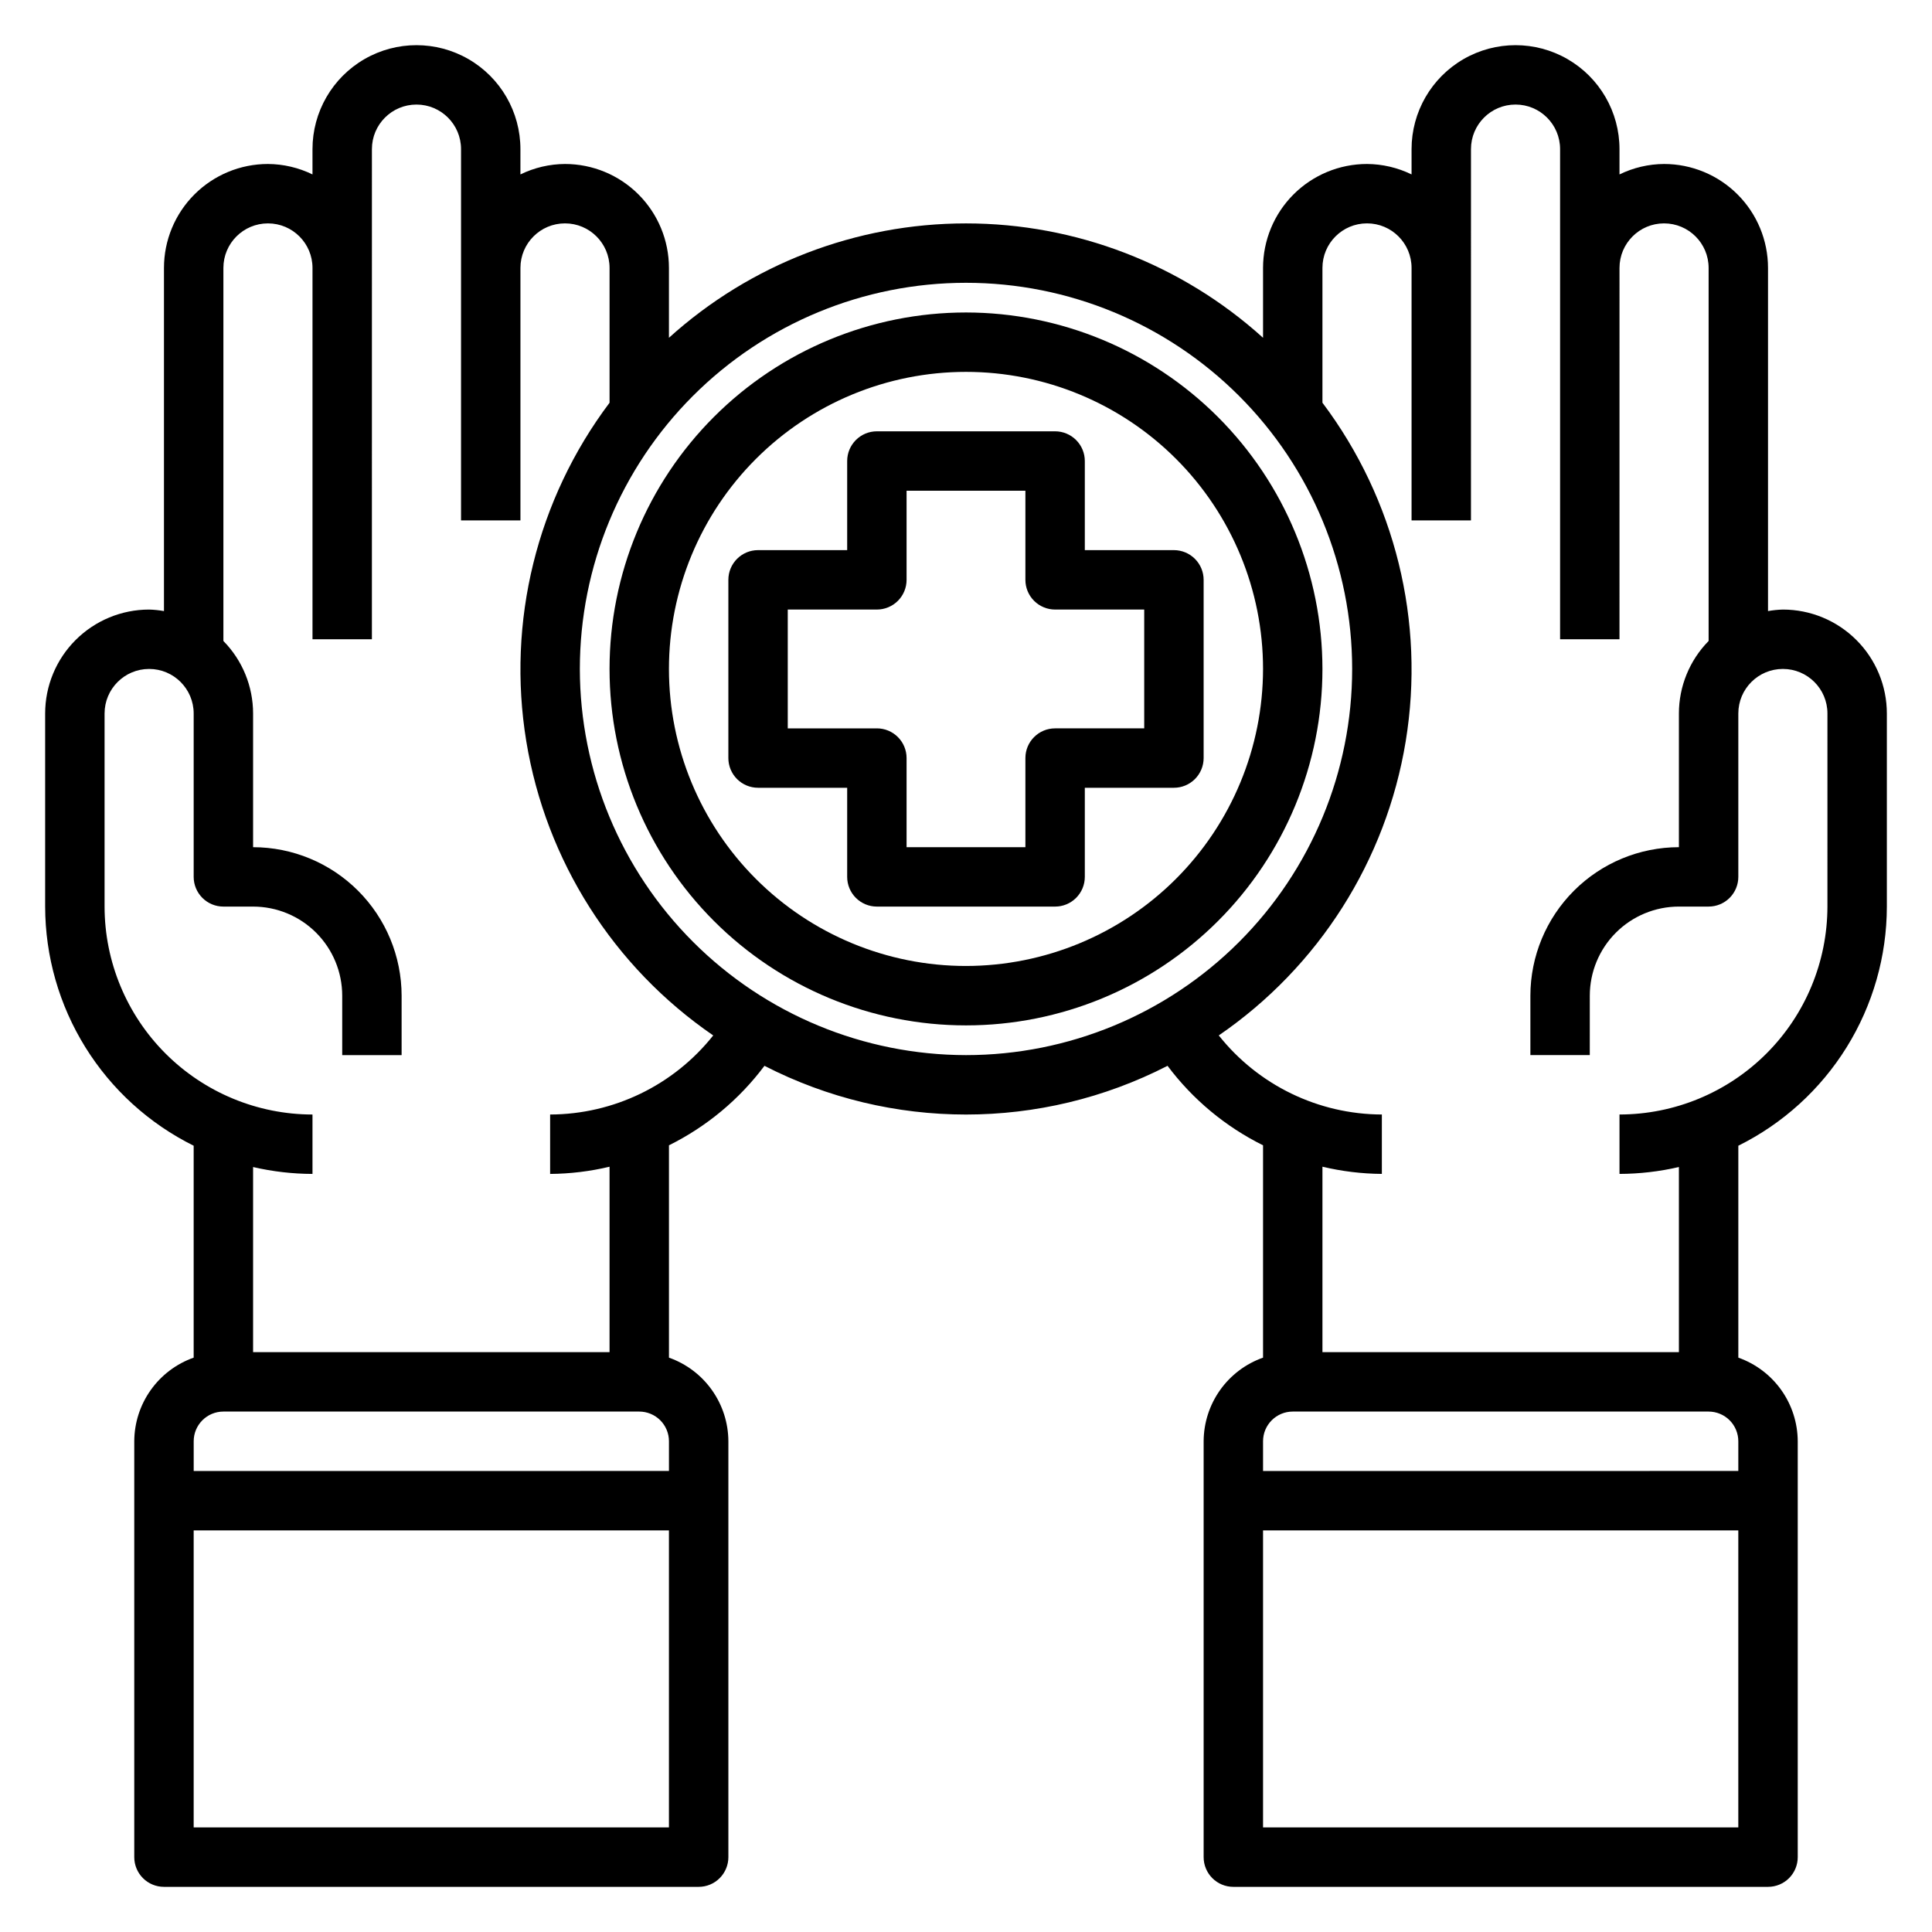
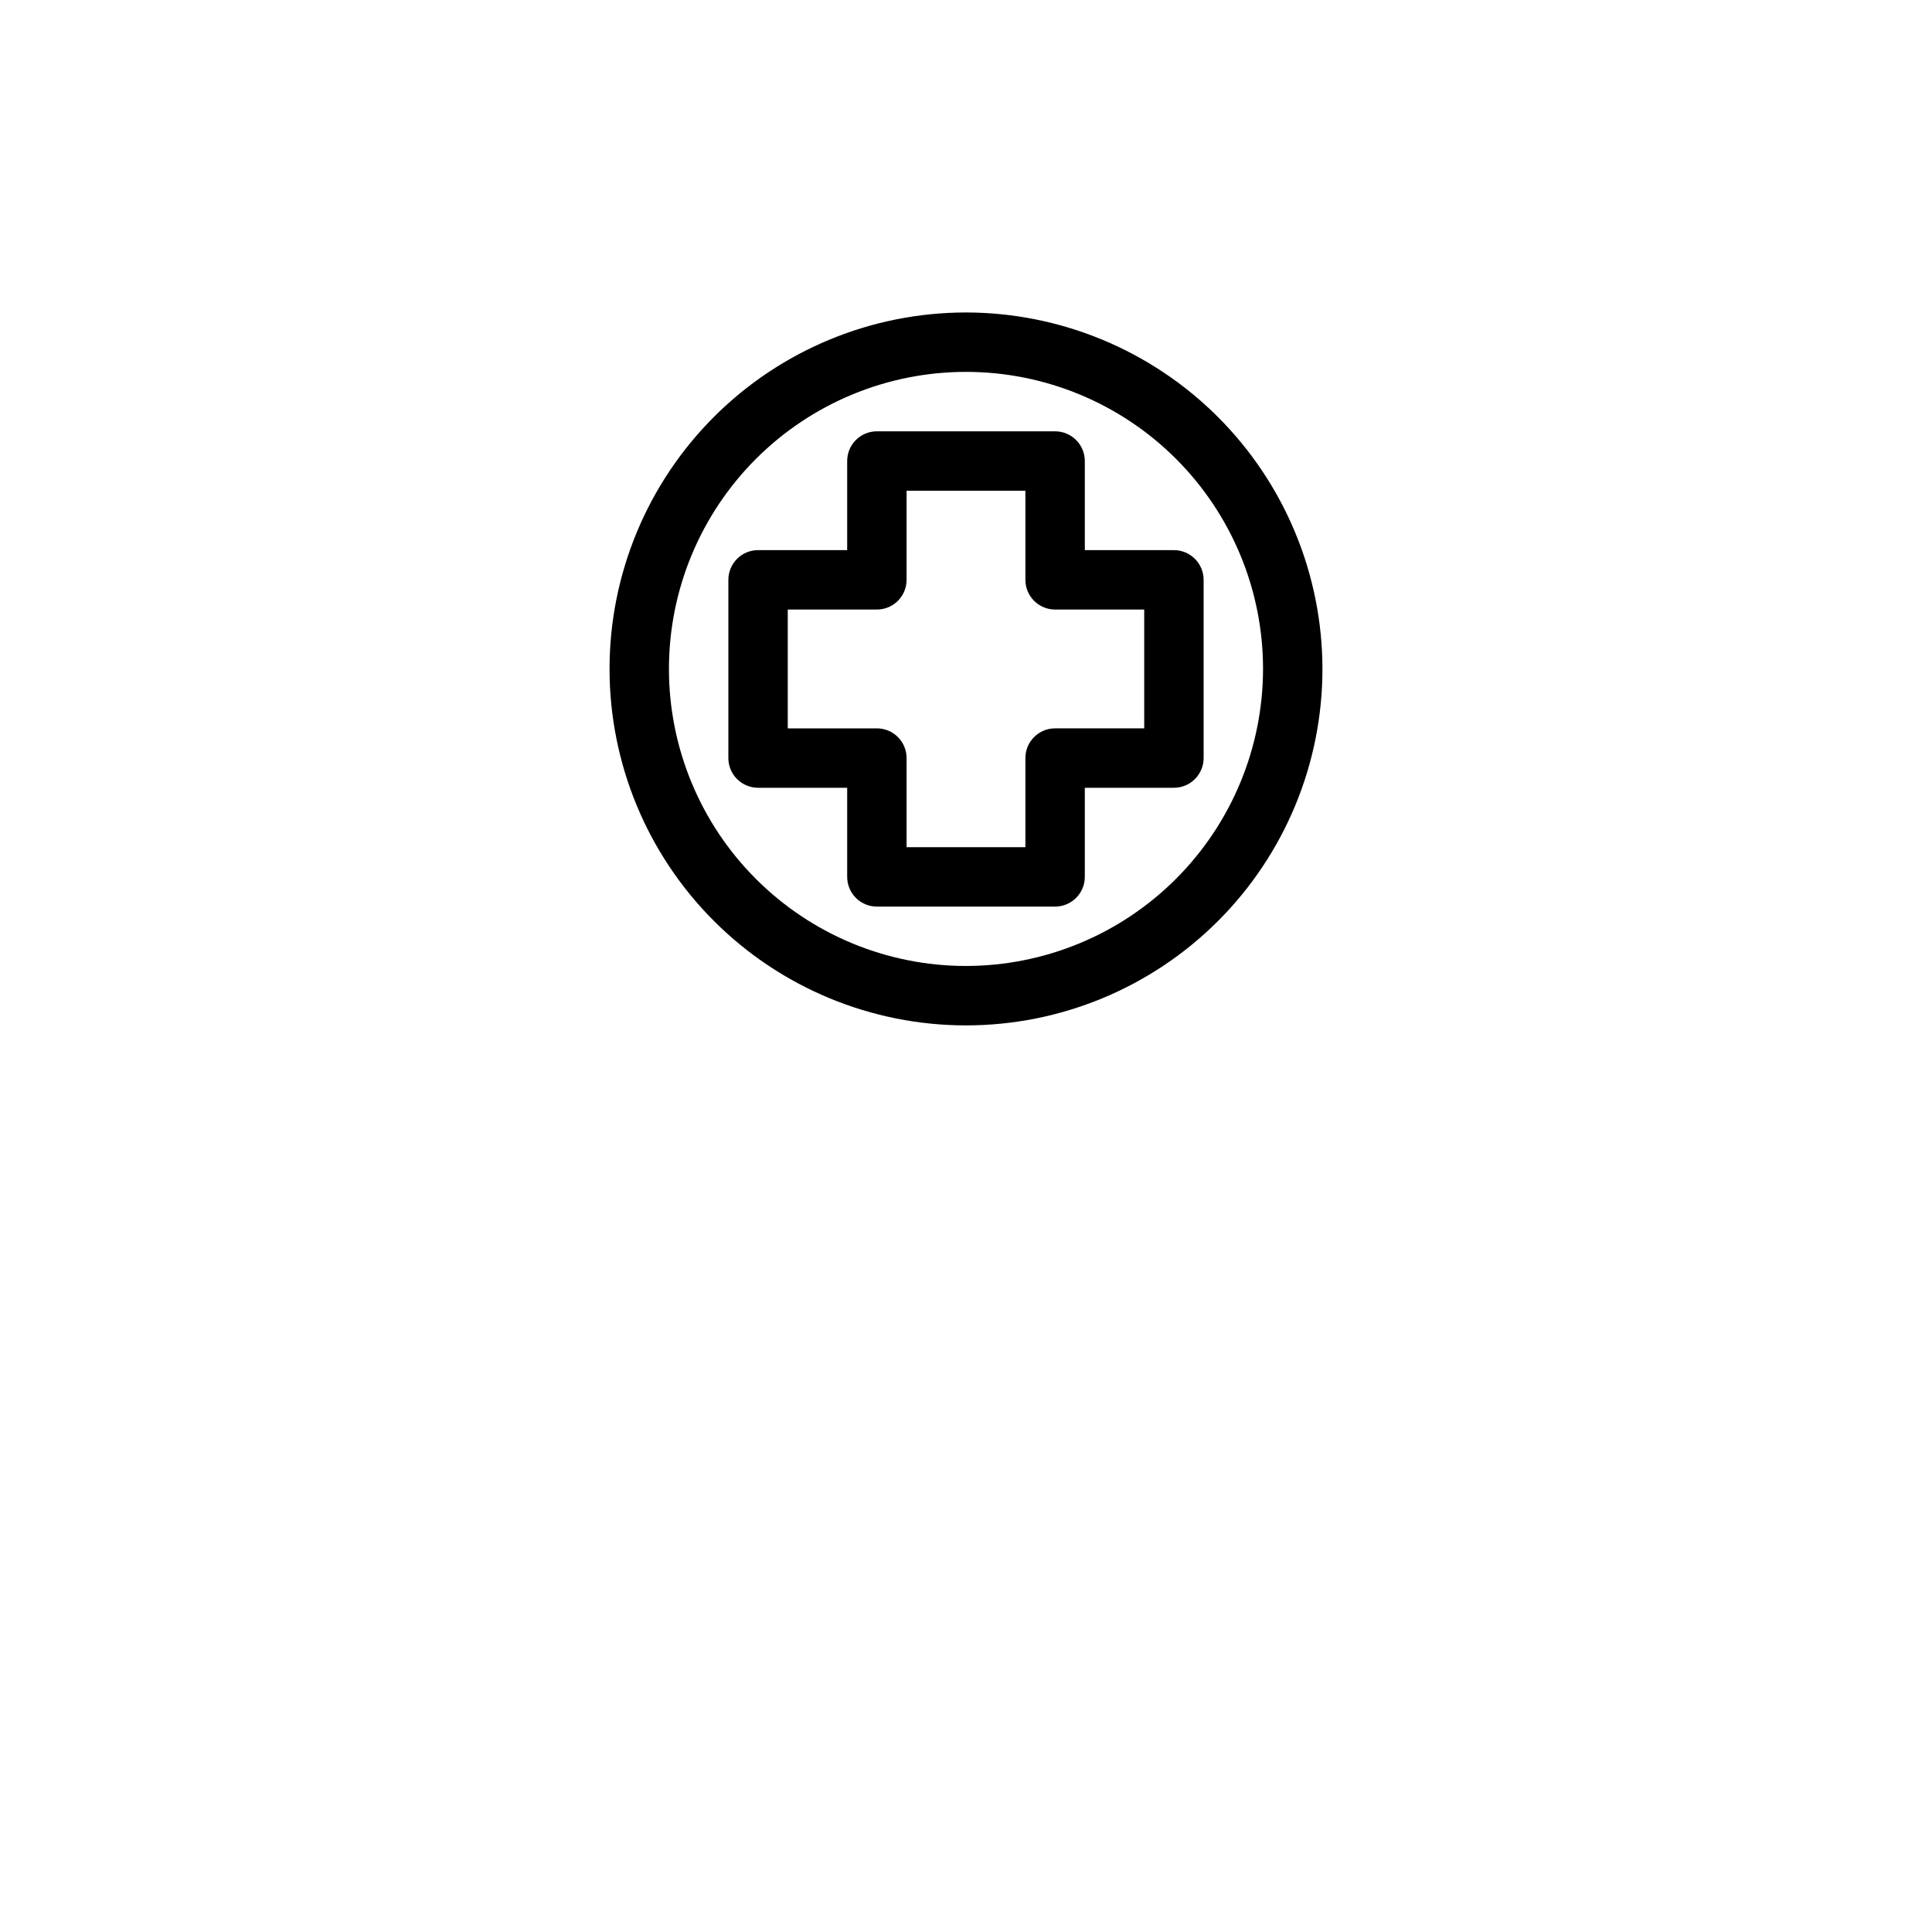
<svg xmlns="http://www.w3.org/2000/svg" fill="#000000" width="800px" height="800px" version="1.1" viewBox="144 144 512 512">
  <g>
-     <path d="m616.48 305.54c-1.32 0.035-2.637 0.172-3.938 0.402v-90.93c0-7.309-2.902-14.316-8.07-19.484-5.168-5.168-12.176-8.07-19.48-8.07-4.094 0.023-8.129 0.969-11.809 2.766v-6.699c0-9.844-5.254-18.941-13.777-23.863s-19.027-4.922-27.551 0c-8.523 4.922-13.777 14.02-13.777 23.863v6.699c-3.68-1.797-7.715-2.742-11.809-2.766-7.305 0-14.312 2.902-19.48 8.07-5.168 5.168-8.07 12.176-8.07 19.484v18.508-0.004c-21.578-19.512-49.629-30.312-78.719-30.312-29.094 0-57.145 10.801-78.723 30.312v-18.504c0-7.309-2.902-14.316-8.07-19.484-5.164-5.168-12.172-8.07-19.48-8.07-4.094 0.023-8.129 0.969-11.809 2.766v-6.699c0-9.844-5.25-18.941-13.777-23.863-8.523-4.922-19.027-4.922-27.551 0-8.523 4.922-13.777 14.02-13.777 23.863v6.699c-3.676-1.797-7.715-2.742-11.805-2.766-7.309 0-14.316 2.902-19.484 8.07-5.168 5.168-8.07 12.176-8.07 19.484v90.93c-1.301-0.23-2.617-0.367-3.934-0.402-7.309 0-14.316 2.902-19.484 8.07-5.168 5.164-8.07 12.172-8.07 19.48v51.168c0.02 13.18 3.711 26.09 10.664 37.285 6.953 11.195 16.891 20.227 28.695 26.086v56.16c-4.586 1.621-8.562 4.621-11.379 8.59-2.82 3.969-4.344 8.707-4.363 13.574v110.21c0 2.086 0.828 4.09 2.305 5.566 1.477 1.477 3.481 2.305 5.566 2.305h141.7c2.09 0 4.094-0.828 5.566-2.305 1.477-1.477 2.309-3.481 2.309-5.566v-110.21c-0.02-4.867-1.543-9.605-4.363-13.574-2.816-3.969-6.793-6.969-11.383-8.59v-56.27c9.969-4.945 18.641-12.16 25.309-21.066 33.527 17.215 73.297 17.215 106.82 0 6.672 8.906 15.34 16.121 25.309 21.066v56.27c-4.59 1.621-8.562 4.621-11.383 8.59-2.816 3.969-4.34 8.707-4.359 13.574v110.21c0 2.086 0.828 4.09 2.305 5.566 1.477 1.477 3.477 2.305 5.566 2.305h141.7c2.09 0 4.09-0.828 5.566-2.305 1.477-1.477 2.305-3.481 2.305-5.566v-110.21c-0.02-4.867-1.543-9.605-4.359-13.574-2.82-3.969-6.793-6.969-11.383-8.59v-56.16c11.805-5.859 21.742-14.891 28.695-26.086 6.953-11.195 10.645-24.105 10.664-37.285v-51.168c0-7.309-2.902-14.316-8.07-19.48-5.168-5.168-12.176-8.07-19.48-8.07zm-413.28 212.54h110.21c2.086 0 4.09 0.832 5.566 2.305 1.477 1.477 2.305 3.481 2.305 5.566v7.871l-125.95 0.004v-7.875c0-4.348 3.527-7.871 7.875-7.871zm-7.875 110.21v-78.723h125.95v78.723zm94.465-188.93v15.742c5.305-0.039 10.586-0.68 15.746-1.91v49.145h-94.465v-49.059c5.164 1.195 10.445 1.809 15.742 1.824v-15.742c-14.609-0.016-28.613-5.828-38.945-16.16-10.328-10.328-16.141-24.336-16.156-38.945v-51.168c0-6.519 5.285-11.809 11.809-11.809 6.519 0 11.805 5.289 11.805 11.809v43.297c0 2.086 0.832 4.09 2.309 5.566 1.477 1.477 3.477 2.305 5.566 2.305h7.871c6.262 0 12.27 2.488 16.699 6.918 4.43 4.43 6.918 10.434 6.918 16.699v15.742h15.742v-15.742c-0.012-10.438-4.164-20.441-11.543-27.82-7.379-7.379-17.383-11.527-27.816-11.539v-35.426c-0.004-7.191-2.828-14.094-7.871-19.223v-98.855c0-6.523 5.285-11.809 11.809-11.809 6.519 0 11.805 5.285 11.805 11.809v98.398h15.742l0.004-129.89c0-6.523 5.285-11.809 11.809-11.809 6.519 0 11.809 5.285 11.809 11.809v98.398h15.742v-66.91c0-6.523 5.285-11.809 11.809-11.809 6.519 0 11.809 5.285 11.809 11.809v35.723c-19.285 25.637-27.258 58.043-22.07 89.703s23.086 59.824 49.543 77.969c-10.469 13.195-26.375 20.906-43.219 20.957zm7.871-118.08h0.004c0-27.141 10.781-53.172 29.973-72.363 19.191-19.191 45.219-29.973 72.363-29.973 27.141 0 53.168 10.781 72.359 29.973 19.195 19.191 29.977 45.223 29.977 72.363s-10.781 53.172-29.977 72.363c-19.191 19.191-45.219 29.973-72.359 29.973-27.133-0.031-53.145-10.82-72.328-30.008-19.188-19.184-29.977-45.195-30.008-72.328zm188.93 196.8h110.21c2.086 0 4.09 0.832 5.566 2.305 1.473 1.477 2.305 3.481 2.305 5.566v7.871l-125.95 0.004v-7.875c0-4.348 3.523-7.871 7.871-7.871zm-7.871 110.21v-78.723h125.95v78.723zm149.57-244.04c-0.02 14.609-5.828 28.617-16.16 38.945-10.332 10.332-24.336 16.145-38.945 16.16v15.742c5.301-0.016 10.582-0.629 15.742-1.824v49.059h-94.465v-49.145c5.16 1.23 10.441 1.871 15.746 1.91v-15.742c-16.844-0.051-32.746-7.766-43.219-20.957 26.461-18.145 44.355-46.309 49.543-77.969s-2.785-64.066-22.07-89.703v-35.723c0-6.523 5.289-11.809 11.809-11.809 6.523 0 11.809 5.285 11.809 11.809v66.91h15.742l0.004-98.398c0-6.523 5.285-11.809 11.809-11.809 6.519 0 11.805 5.285 11.805 11.809v129.89h15.742l0.004-98.398c0-6.523 5.285-11.809 11.809-11.809 6.519 0 11.809 5.285 11.809 11.809v98.855c-5.043 5.129-7.871 12.031-7.875 19.223v35.426c-10.434 0.012-20.438 4.16-27.816 11.539-7.379 7.379-11.531 17.383-11.543 27.82v15.742h15.742l0.004-15.742c0-6.266 2.488-12.27 6.914-16.699 4.43-4.43 10.438-6.918 16.699-6.918h7.875c2.086 0 4.09-0.828 5.566-2.305 1.473-1.477 2.305-3.481 2.305-5.566v-43.297c0-6.519 5.285-11.809 11.809-11.809 6.519 0 11.809 5.289 11.809 11.809z" />
    <path d="m400 226.81c-25.055 0-49.082 9.953-66.797 27.668-17.715 17.719-27.668 41.746-27.668 66.797 0 25.055 9.953 49.082 27.668 66.797 17.715 17.715 41.742 27.668 66.797 27.668 25.051 0 49.078-9.953 66.793-27.668 17.719-17.715 27.668-41.742 27.668-66.797-0.023-25.043-9.988-49.055-27.695-66.766-17.711-17.711-41.723-27.672-66.766-27.699zm0 173.18v0.004c-20.879 0-40.902-8.297-55.664-23.059-14.766-14.762-23.059-34.785-23.059-55.664s8.293-40.898 23.059-55.664c14.762-14.762 34.785-23.055 55.664-23.055 20.875 0 40.898 8.293 55.664 23.055 14.762 14.766 23.055 34.785 23.055 55.664-0.023 20.871-8.324 40.883-23.082 55.641-14.758 14.758-34.766 23.059-55.637 23.082z" />
    <path d="m455.1 289.79h-23.613v-23.613c0-2.09-0.832-4.09-2.309-5.566-1.477-1.477-3.477-2.309-5.566-2.309h-47.23c-4.348 0-7.871 3.527-7.871 7.875v23.617l-23.617-0.004c-4.348 0-7.871 3.527-7.871 7.875v47.23c0 2.086 0.828 4.09 2.305 5.566 1.477 1.477 3.477 2.305 5.566 2.305h23.617v23.617c0 2.086 0.828 4.09 2.305 5.566 1.477 1.477 3.477 2.305 5.566 2.305h47.23c2.09 0 4.09-0.828 5.566-2.305 1.477-1.477 2.309-3.481 2.309-5.566v-23.617h23.617-0.004c2.09 0 4.09-0.828 5.566-2.305 1.477-1.477 2.309-3.481 2.309-5.566v-47.23c0-2.09-0.832-4.094-2.309-5.566-1.477-1.477-3.477-2.309-5.566-2.309zm-7.871 47.23-23.617 0.004c-4.348 0-7.871 3.523-7.871 7.871v23.617h-31.488v-23.617c0-2.09-0.828-4.09-2.305-5.566-1.477-1.477-3.481-2.305-5.566-2.305h-23.617v-31.488h23.617c2.086 0 4.09-0.832 5.566-2.305 1.477-1.477 2.305-3.481 2.305-5.566v-23.617h31.488v23.617c0 2.086 0.828 4.09 2.305 5.566 1.477 1.473 3.481 2.305 5.566 2.305h23.617z" />
  </g>
</svg>